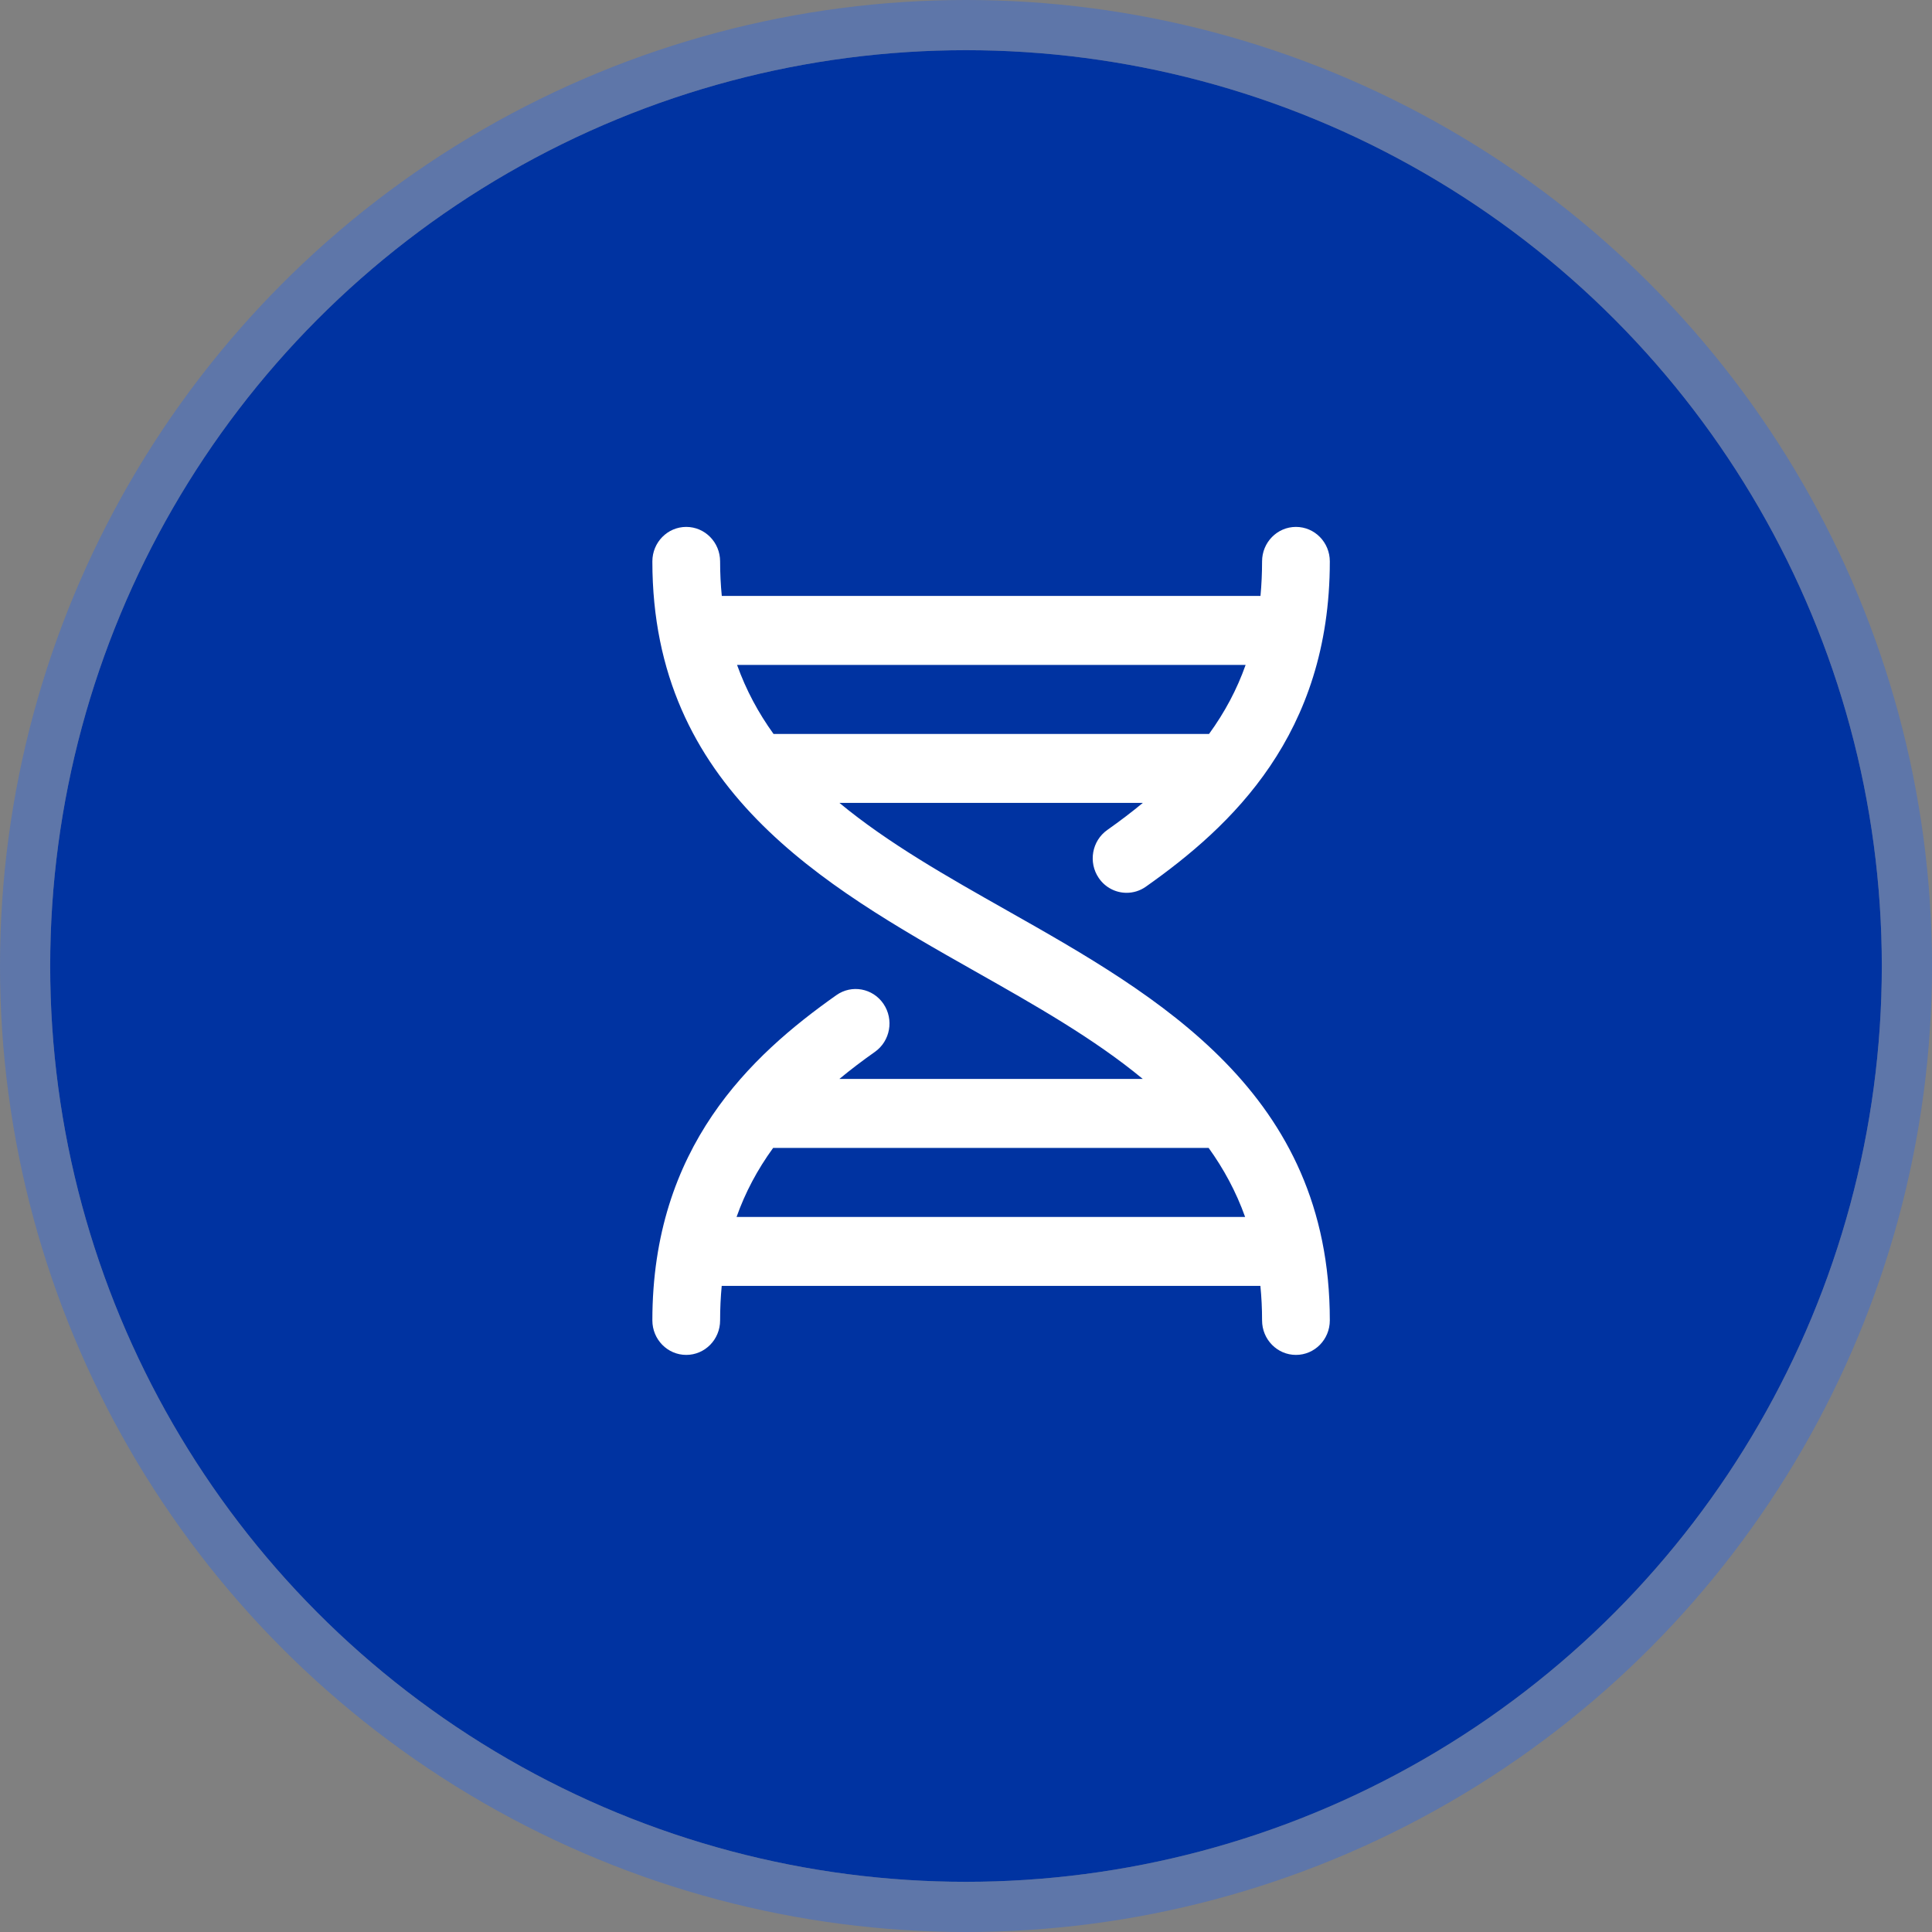
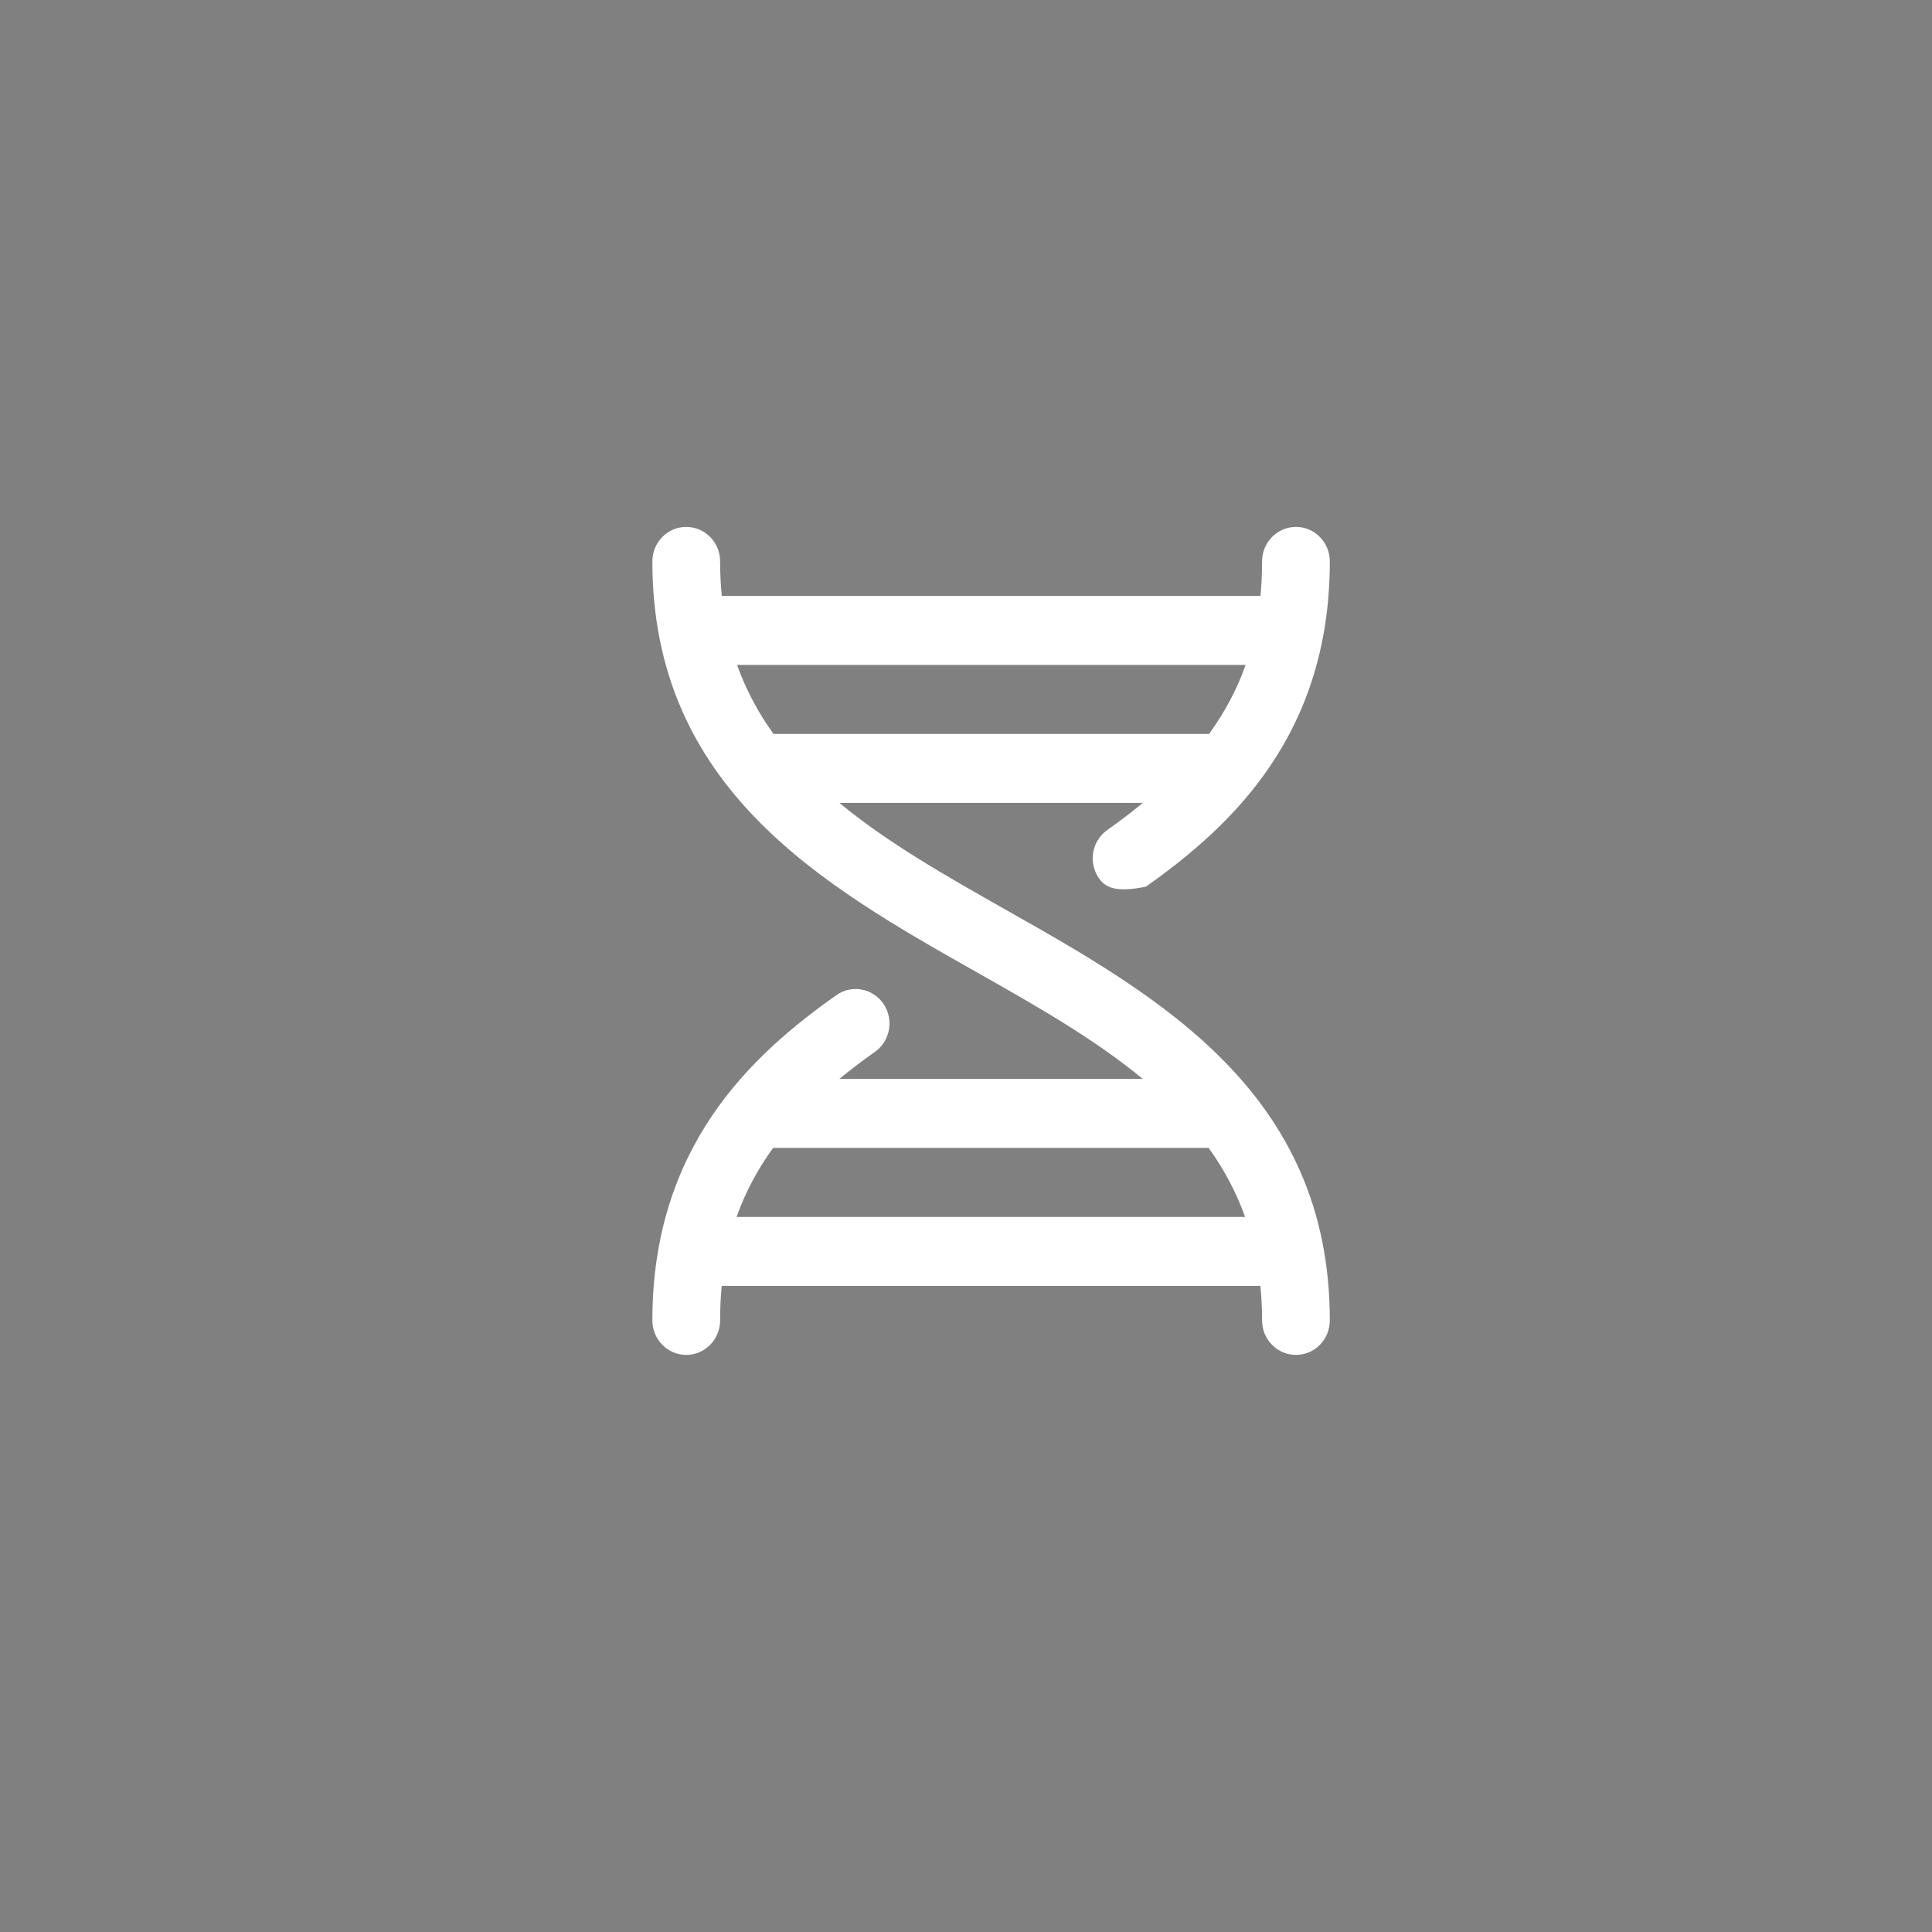
<svg xmlns="http://www.w3.org/2000/svg" width="77" height="77" viewBox="0 0 77 77" fill="none">
  <rect x="0" y="0" width="77" height="77" fill="#808080" stroke="none" />
-   <circle cx="38.5" cy="38.5" r="36.5" fill="#0033A1" />
-   <circle cx="38.5" cy="38.5" r="37.5" stroke="#3C6CD2" stroke-opacity="0.5" stroke-width="2" />
-   <path d="M33.332 39.663C33.946 39.228 34.787 39.385 35.211 40.009C35.635 40.634 35.482 41.49 34.87 41.922C34.365 42.278 33.893 42.637 33.455 43H45.544C43.604 41.394 41.252 40.063 38.845 38.702C32.824 35.294 26 31.433 26 22.375C26 21.616 26.603 21 27.35 21C28.096 21 28.7 21.616 28.7 22.375C28.7 22.851 28.723 23.309 28.767 23.75H50.237C50.278 23.305 50.3 22.847 50.3 22.375C50.3 21.616 50.904 21 51.65 21C52.397 21 53 21.616 53 22.375C53 29.279 49.082 32.929 45.668 35.339C45.433 35.505 45.166 35.583 44.901 35.583C44.473 35.583 44.052 35.377 43.79 34.991C43.366 34.366 43.519 33.51 44.132 33.078C44.637 32.722 45.108 32.363 45.547 32H33.456C35.396 33.606 37.748 34.937 40.155 36.298C46.176 39.706 53 43.566 53 52.625C53 53.384 52.397 54 51.65 54C50.904 54 50.3 53.384 50.3 52.625C50.3 52.149 50.277 51.691 50.233 51.25H28.764C28.722 51.696 28.7 52.153 28.7 52.625C28.7 53.384 28.096 54 27.35 54C26.603 54 26 53.384 26 52.625C26 45.721 29.918 42.072 33.332 39.663ZM48.187 29.251C48.819 28.381 49.301 27.471 49.644 26.501H29.376C29.737 27.511 30.23 28.419 30.829 29.251H48.187ZM49.624 48.501C49.263 47.492 48.77 46.583 48.171 45.751H30.813C30.181 46.622 29.699 47.532 29.356 48.501H49.624Z" fill="white" />
+   <path d="M33.332 39.663C33.946 39.228 34.787 39.385 35.211 40.009C35.635 40.634 35.482 41.49 34.87 41.922C34.365 42.278 33.893 42.637 33.455 43H45.544C43.604 41.394 41.252 40.063 38.845 38.702C32.824 35.294 26 31.433 26 22.375C26 21.616 26.603 21 27.35 21C28.096 21 28.7 21.616 28.7 22.375C28.7 22.851 28.723 23.309 28.767 23.75H50.237C50.278 23.305 50.3 22.847 50.3 22.375C50.3 21.616 50.904 21 51.65 21C52.397 21 53 21.616 53 22.375C53 29.279 49.082 32.929 45.668 35.339C44.473 35.583 44.052 35.377 43.79 34.991C43.366 34.366 43.519 33.51 44.132 33.078C44.637 32.722 45.108 32.363 45.547 32H33.456C35.396 33.606 37.748 34.937 40.155 36.298C46.176 39.706 53 43.566 53 52.625C53 53.384 52.397 54 51.65 54C50.904 54 50.3 53.384 50.3 52.625C50.3 52.149 50.277 51.691 50.233 51.25H28.764C28.722 51.696 28.7 52.153 28.7 52.625C28.7 53.384 28.096 54 27.35 54C26.603 54 26 53.384 26 52.625C26 45.721 29.918 42.072 33.332 39.663ZM48.187 29.251C48.819 28.381 49.301 27.471 49.644 26.501H29.376C29.737 27.511 30.23 28.419 30.829 29.251H48.187ZM49.624 48.501C49.263 47.492 48.77 46.583 48.171 45.751H30.813C30.181 46.622 29.699 47.532 29.356 48.501H49.624Z" fill="white" />
</svg>